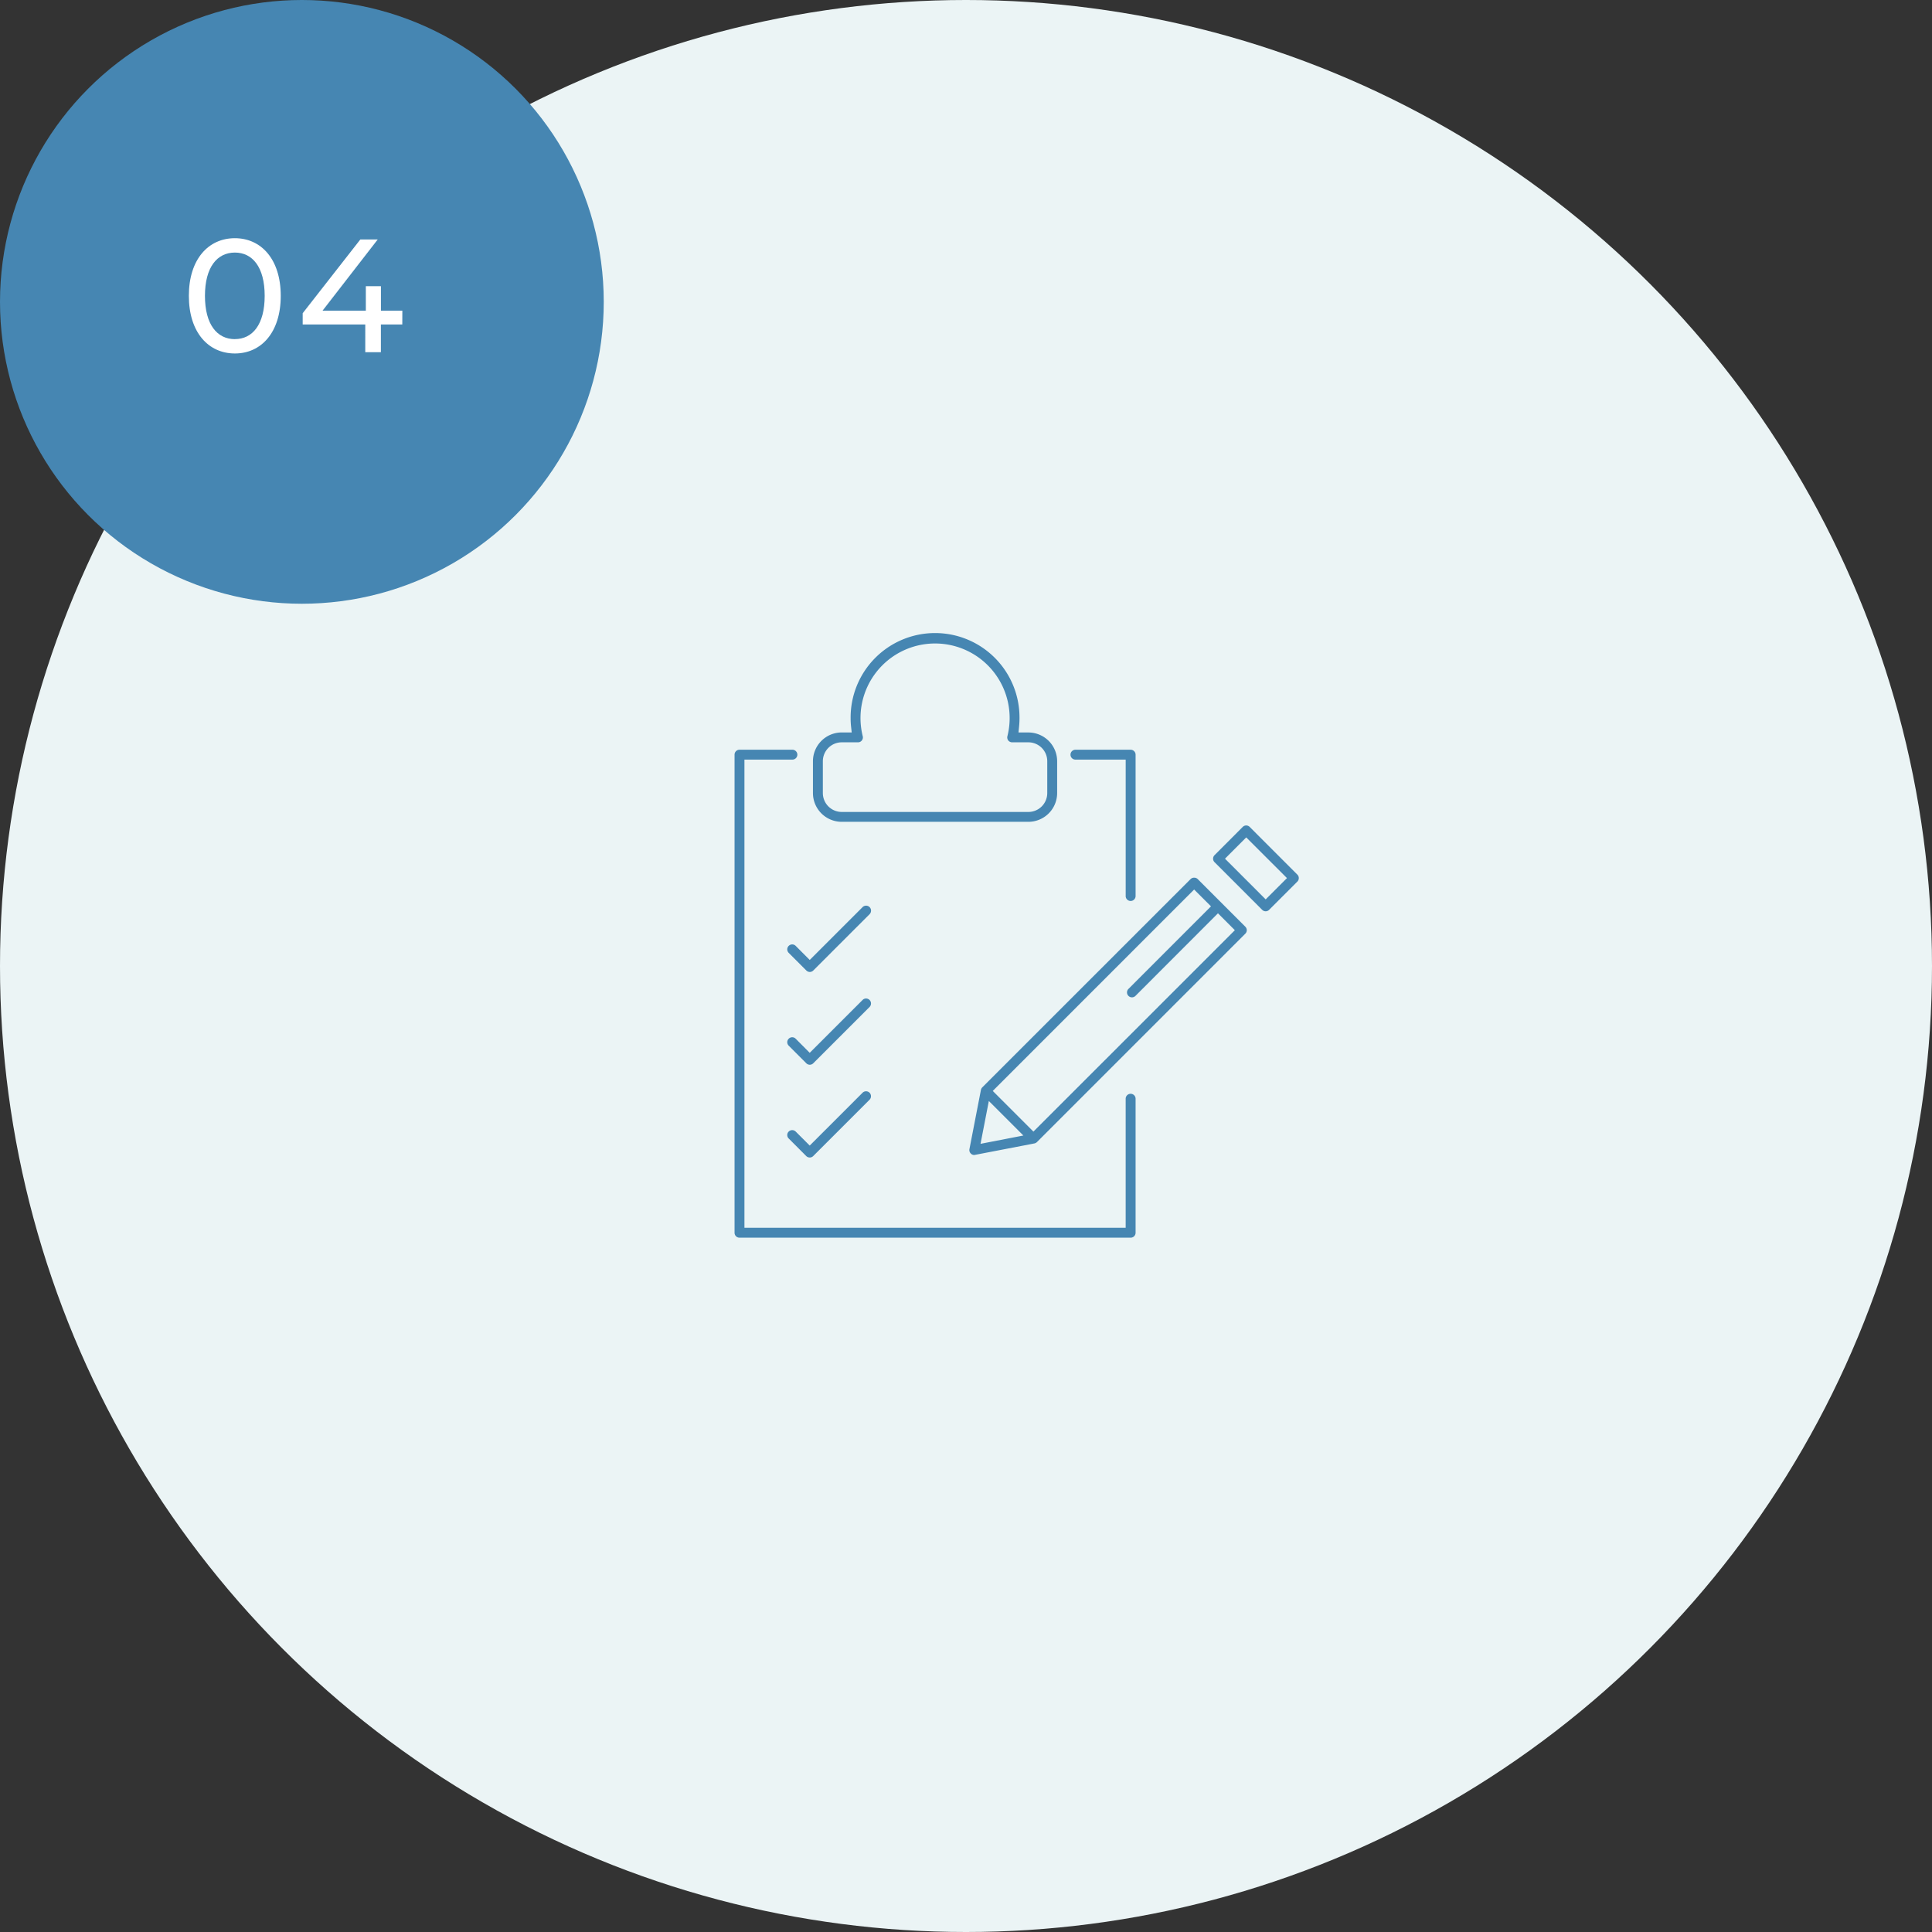
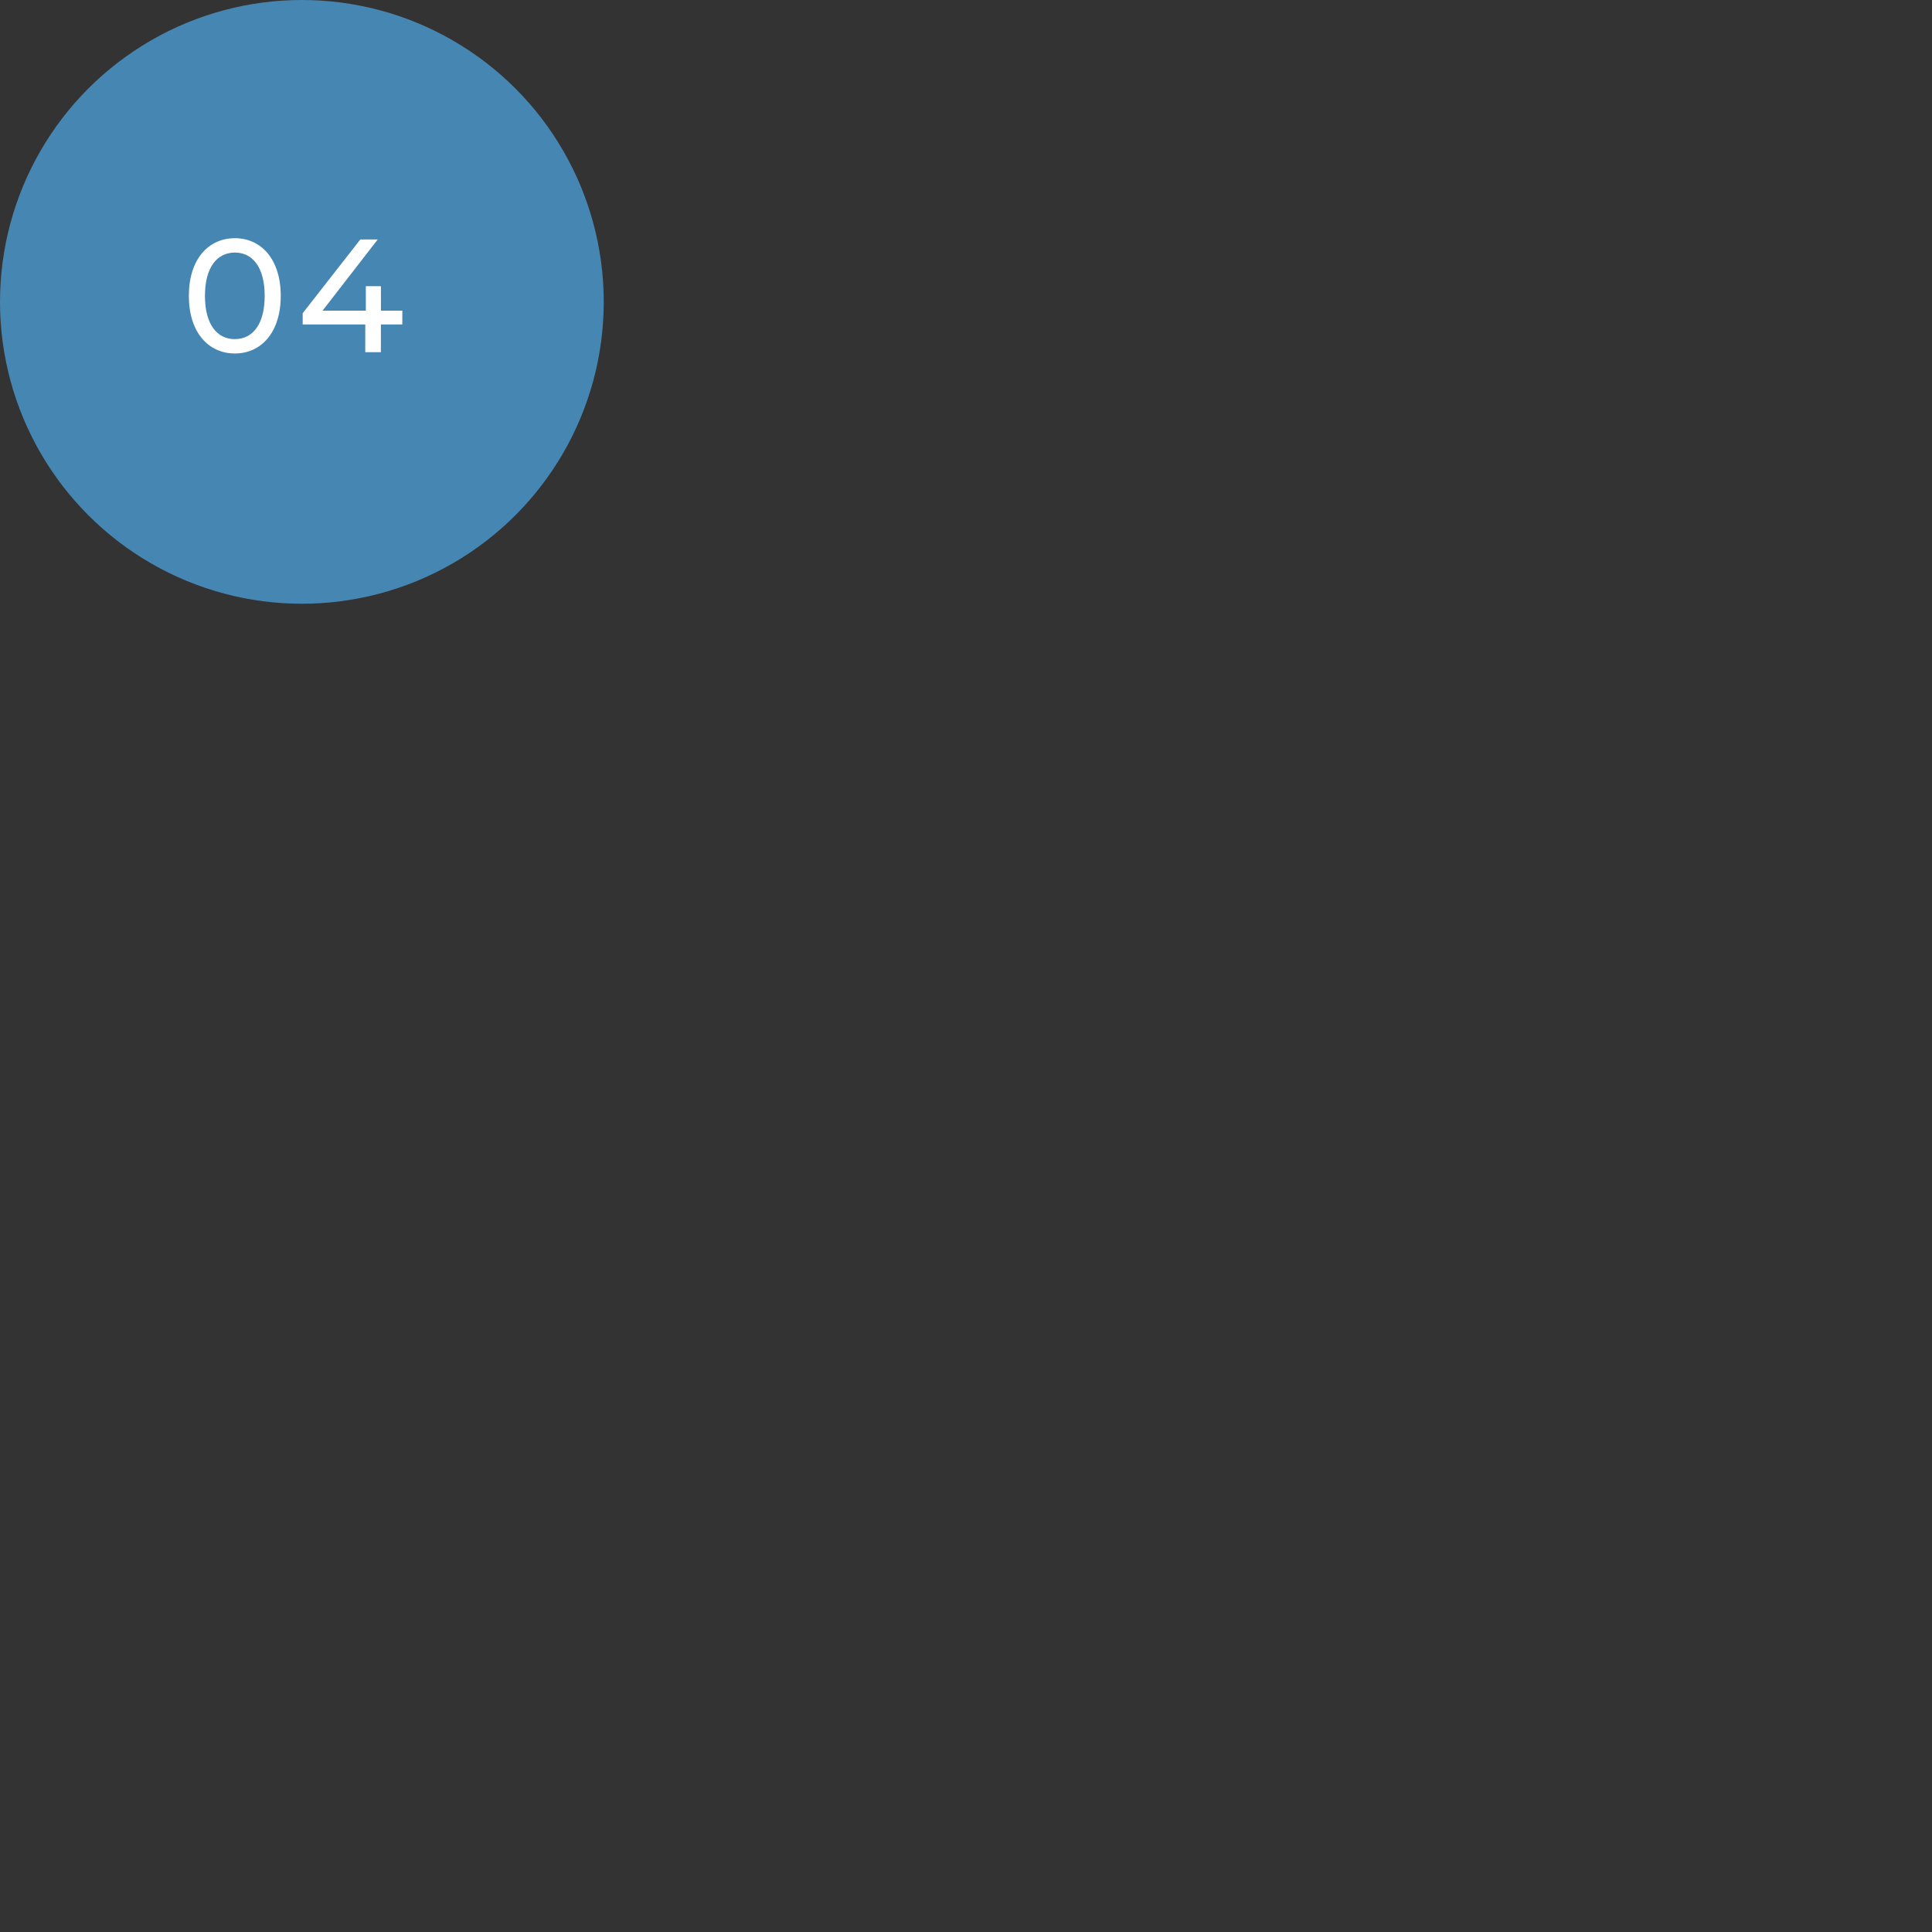
<svg xmlns="http://www.w3.org/2000/svg" width="192" height="192">
  <rect width="100%" height="100%" fill="#333333" stroke="none" />
  <g data-name="Group 25059">
    <g data-name="Group 25058" transform="translate(-1116 -8377)">
-       <circle data-name="Ellipse 713" cx="96" cy="96" r="96" transform="translate(1116 8377)" fill="#ebf4f5" />
      <g data-name="Group 25057">
        <circle data-name="Ellipse 710" cx="30" cy="30" r="30" transform="translate(1116 8377)" fill="#4686b2" />
        <path data-name="Path 39207" d="M1139.344 8412.128c2.608 0 4.556-2.08 4.556-5.728s-1.952-5.728-4.56-5.728c-2.62 0-4.572 2.08-4.572 5.728s1.952 5.728 4.576 5.728zm0-1.424c-1.76 0-2.976-1.44-2.976-4.3s1.216-4.304 2.976-4.304c1.744 0 2.96 1.44 2.96 4.3s-1.216 4.3-2.96 4.3zm16.64-2.832h-2.128v-2.432h-1.5v2.432h-4.3l5.48-7.072h-1.728l-5.728 7.328v1.12h6.22V8412h1.552v-2.752h2.128z" fill="#fff" />
      </g>
    </g>
    <g data-name="Group 16784">
-       <path data-name="Union 12" d="M73.49 123a.49.49 0 01-.49-.493V75a.49.49 0 01.49-.493h5.259a.49.49 0 010 .981h-4.768v46.526h37.887v-12.822a.493.493 0 01.986 0v13.315a.493.493 0 01-.494.493zm6.631-8.114l-1.739-1.742a.482.482 0 010-.691.494.494 0 01.693 0l1.395 1.393 5.251-5.251a.477.477 0 01.347-.143.491.491 0 01.349.143.5.5 0 010 .693l-5.6 5.6a.478.478 0 01-.344.143.49.49 0 01-.352-.145zm16.359-.247a.485.485 0 01-.138-.441l1.141-5.88a.524.524 0 01.133-.255l20.71-20.707a.485.485 0 01.346-.133.491.491 0 01.35.133l4.737 4.74a.493.493 0 01.144.347.482.482 0 01-.144.344l-20.71 20.713a.527.527 0 01-.252.133l-.083.016v-.01l-.011.005v.008l-5.879 1.131a.47.47 0 01-.345-.145zm.964-.967l4.258-.826-3.432-3.43zm1.216-5.256l4.04 4.04 20.019-20.014-1.679-1.679-8.2 8.208a.49.49 0 01-.349.143.48.48 0 01-.349-.146.488.488 0 010-.688l8.205-8.208-1.675-1.672zm-18.539-2.758l-1.739-1.739a.5.5 0 01-.146-.344.49.49 0 01.146-.347.482.482 0 01.693 0l1.395 1.4 5.251-5.251a.479.479 0 01.347-.146.493.493 0 01.349.84l-5.6 5.6a.488.488 0 01-.344.143.5.5 0 01-.352-.156zm0-9.224l-1.739-1.739a.5.5 0 01-.146-.347.494.494 0 01.146-.348.488.488 0 01.693 0l1.395 1.4 5.251-5.251a.494.494 0 01.7 0 .5.5 0 010 .7l-5.6 5.6a.489.489 0 01-.344.144.5.5 0 01-.356-.159zm45.318-6.012l-4.739-4.741a.476.476 0 01-.144-.347.486.486 0 01.144-.349l2.8-2.805a.478.478 0 01.344-.146.493.493 0 01.349.144l4.737 4.74a.49.49 0 010 .693l-2.808 2.809a.482.482 0 01-.346.143.47.47 0 01-.337-.142zm-3.7-5.087l4.043 4.044 2.115-2.115-4.046-4.044zm-9.869 3.71V75.489h-4.995a.49.49 0 010-.981h5.485a.493.493 0 01.494.493v14.044a.493.493 0 01-.986 0zm-28.219-7.374a2.86 2.86 0 01-2.861-2.855v-3.168a2.861 2.861 0 012.861-2.858h.99l-.064-.59a7.47 7.47 0 01-.042-.805 8.391 8.391 0 1116.781 0 7.576 7.576 0 01-.042.811l-.057.587h.983a2.861 2.861 0 012.858 2.858v3.168a2.86 2.86 0 01-2.858 2.852zm-1.877-6.023v3.168a1.879 1.879 0 001.878 1.875H102.2a1.877 1.877 0 001.875-1.875v-3.168a1.877 1.877 0 00-1.875-1.877h-1.609a.506.506 0 01-.394-.188.5.5 0 01-.083-.417 7.411 7.411 0 10-14.375 0 .487.487 0 01-.476.605h-1.612a1.879 1.879 0 00-1.877 1.877z" fill="#4686b2" stroke="rgba(0,0,0,0)" stroke-miterlimit="10" />
-     </g>
+       </g>
  </g>
</svg>